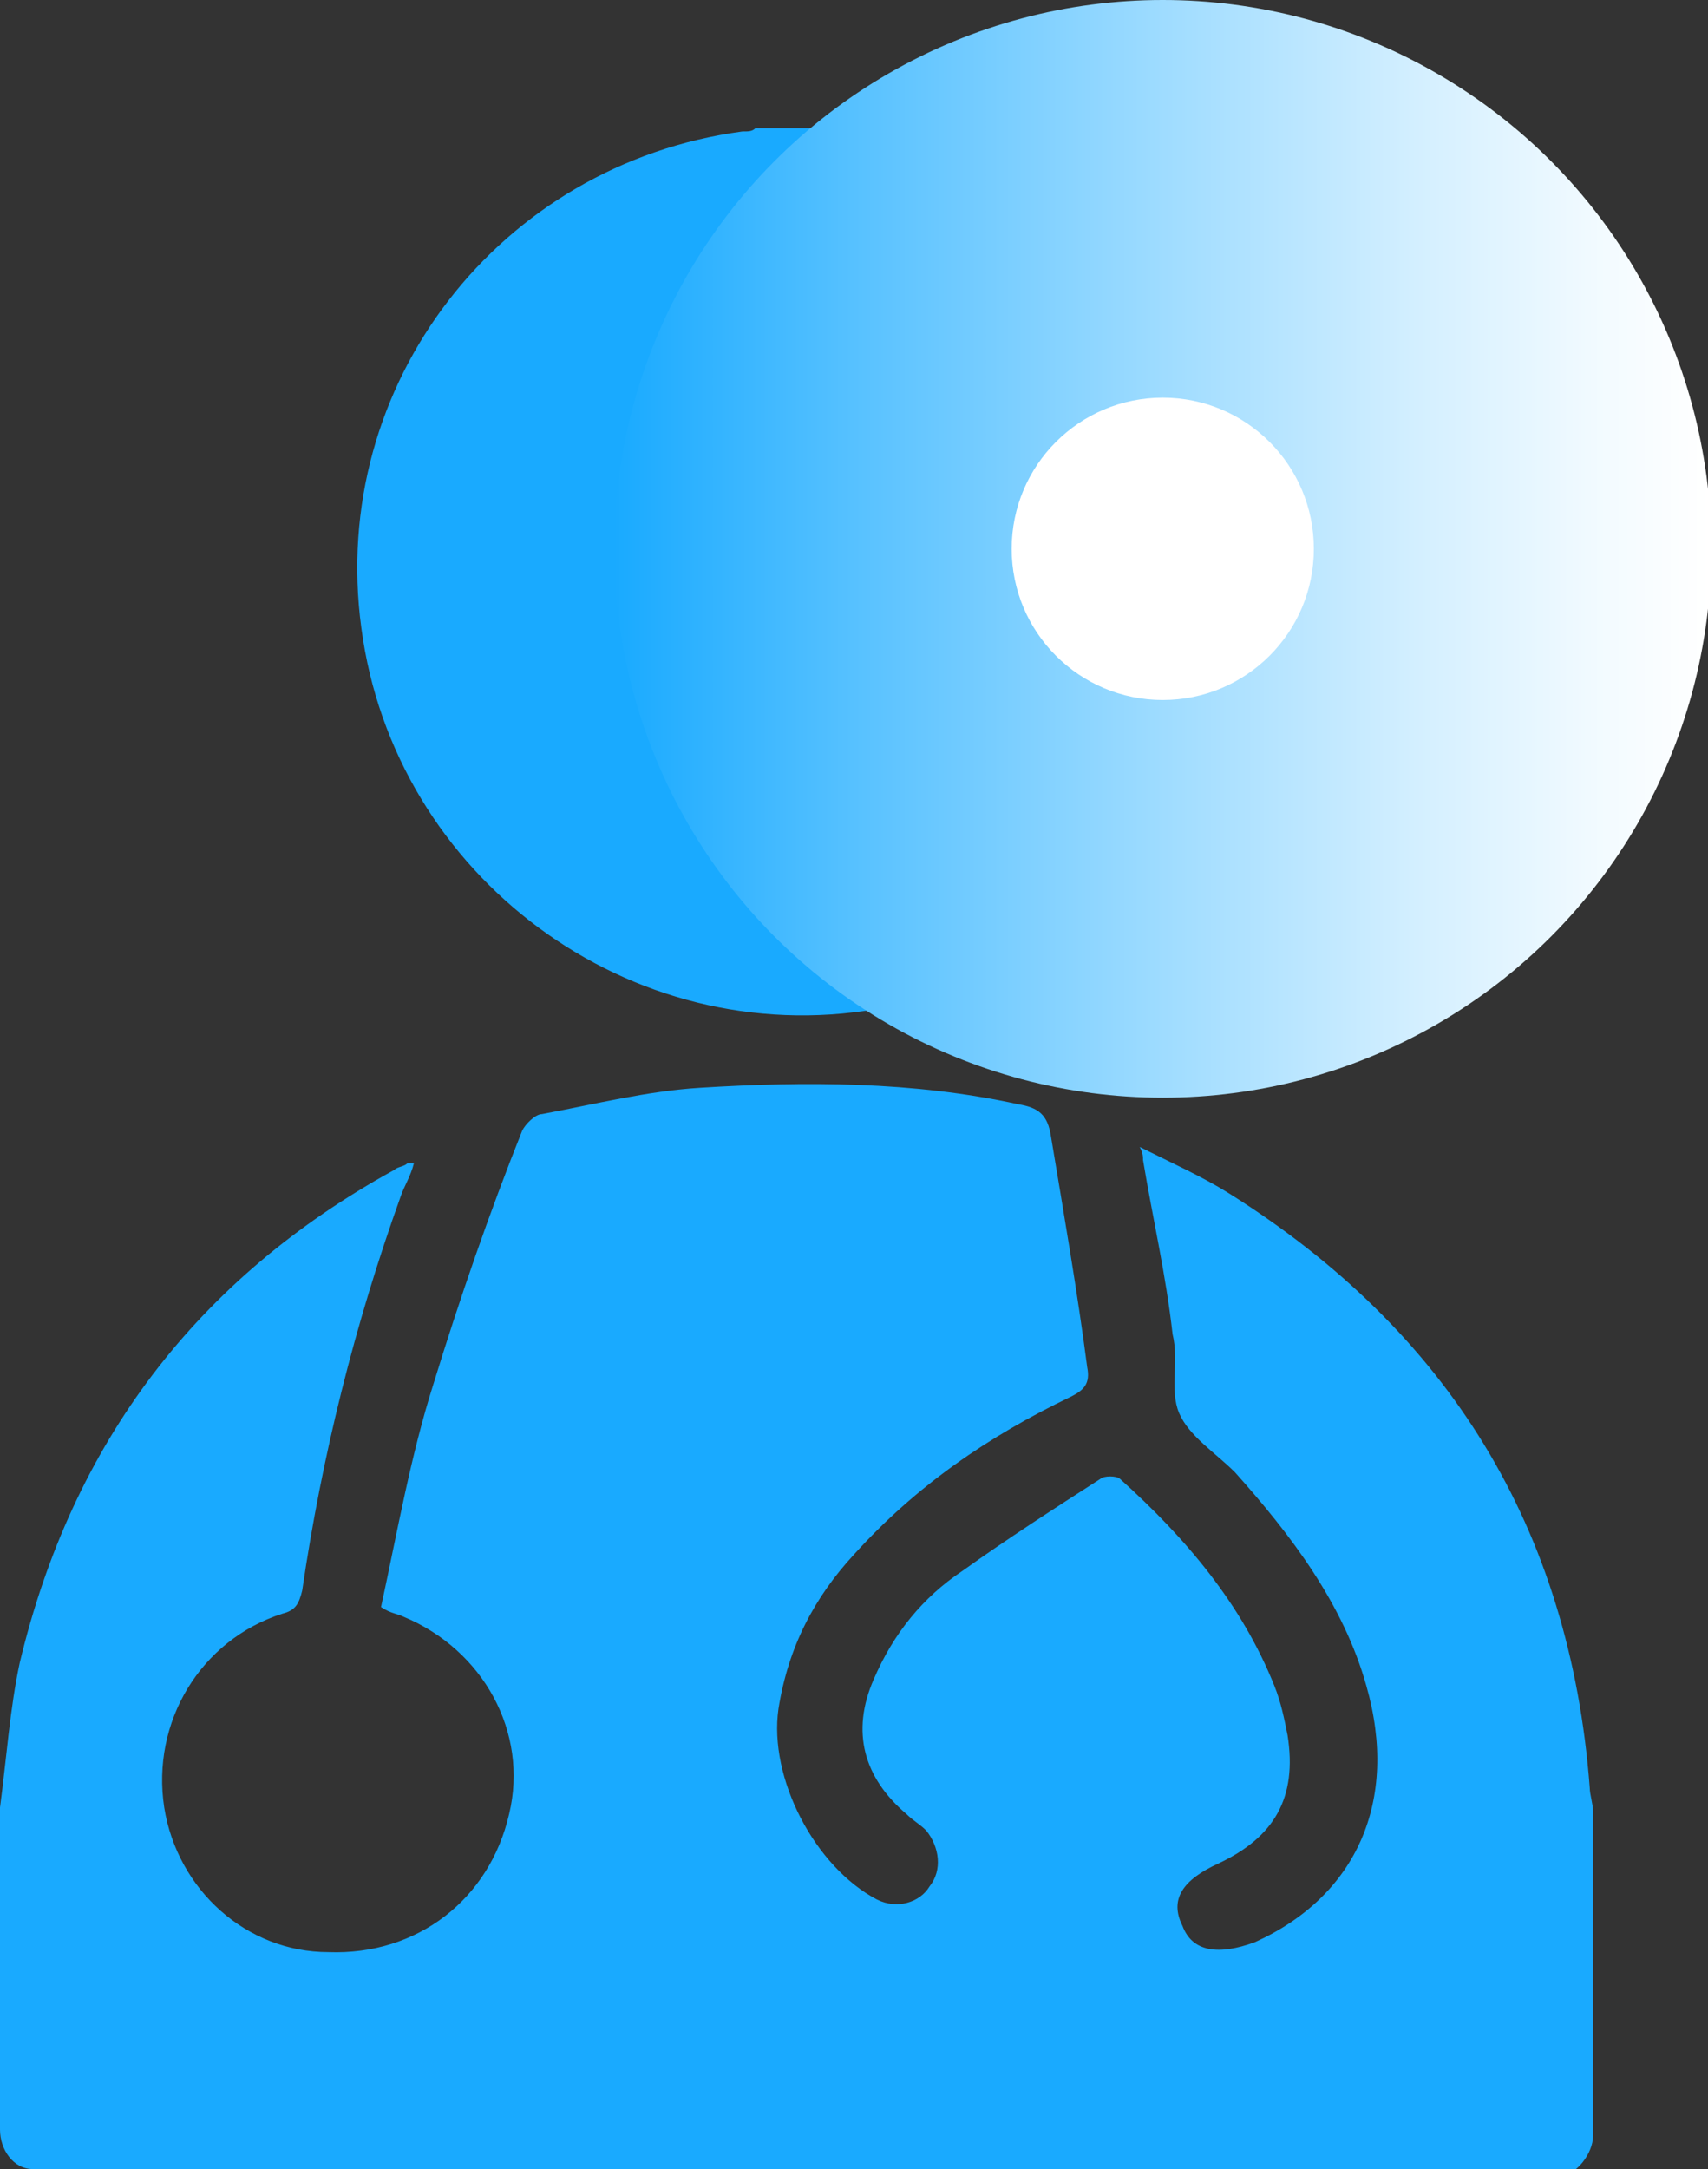
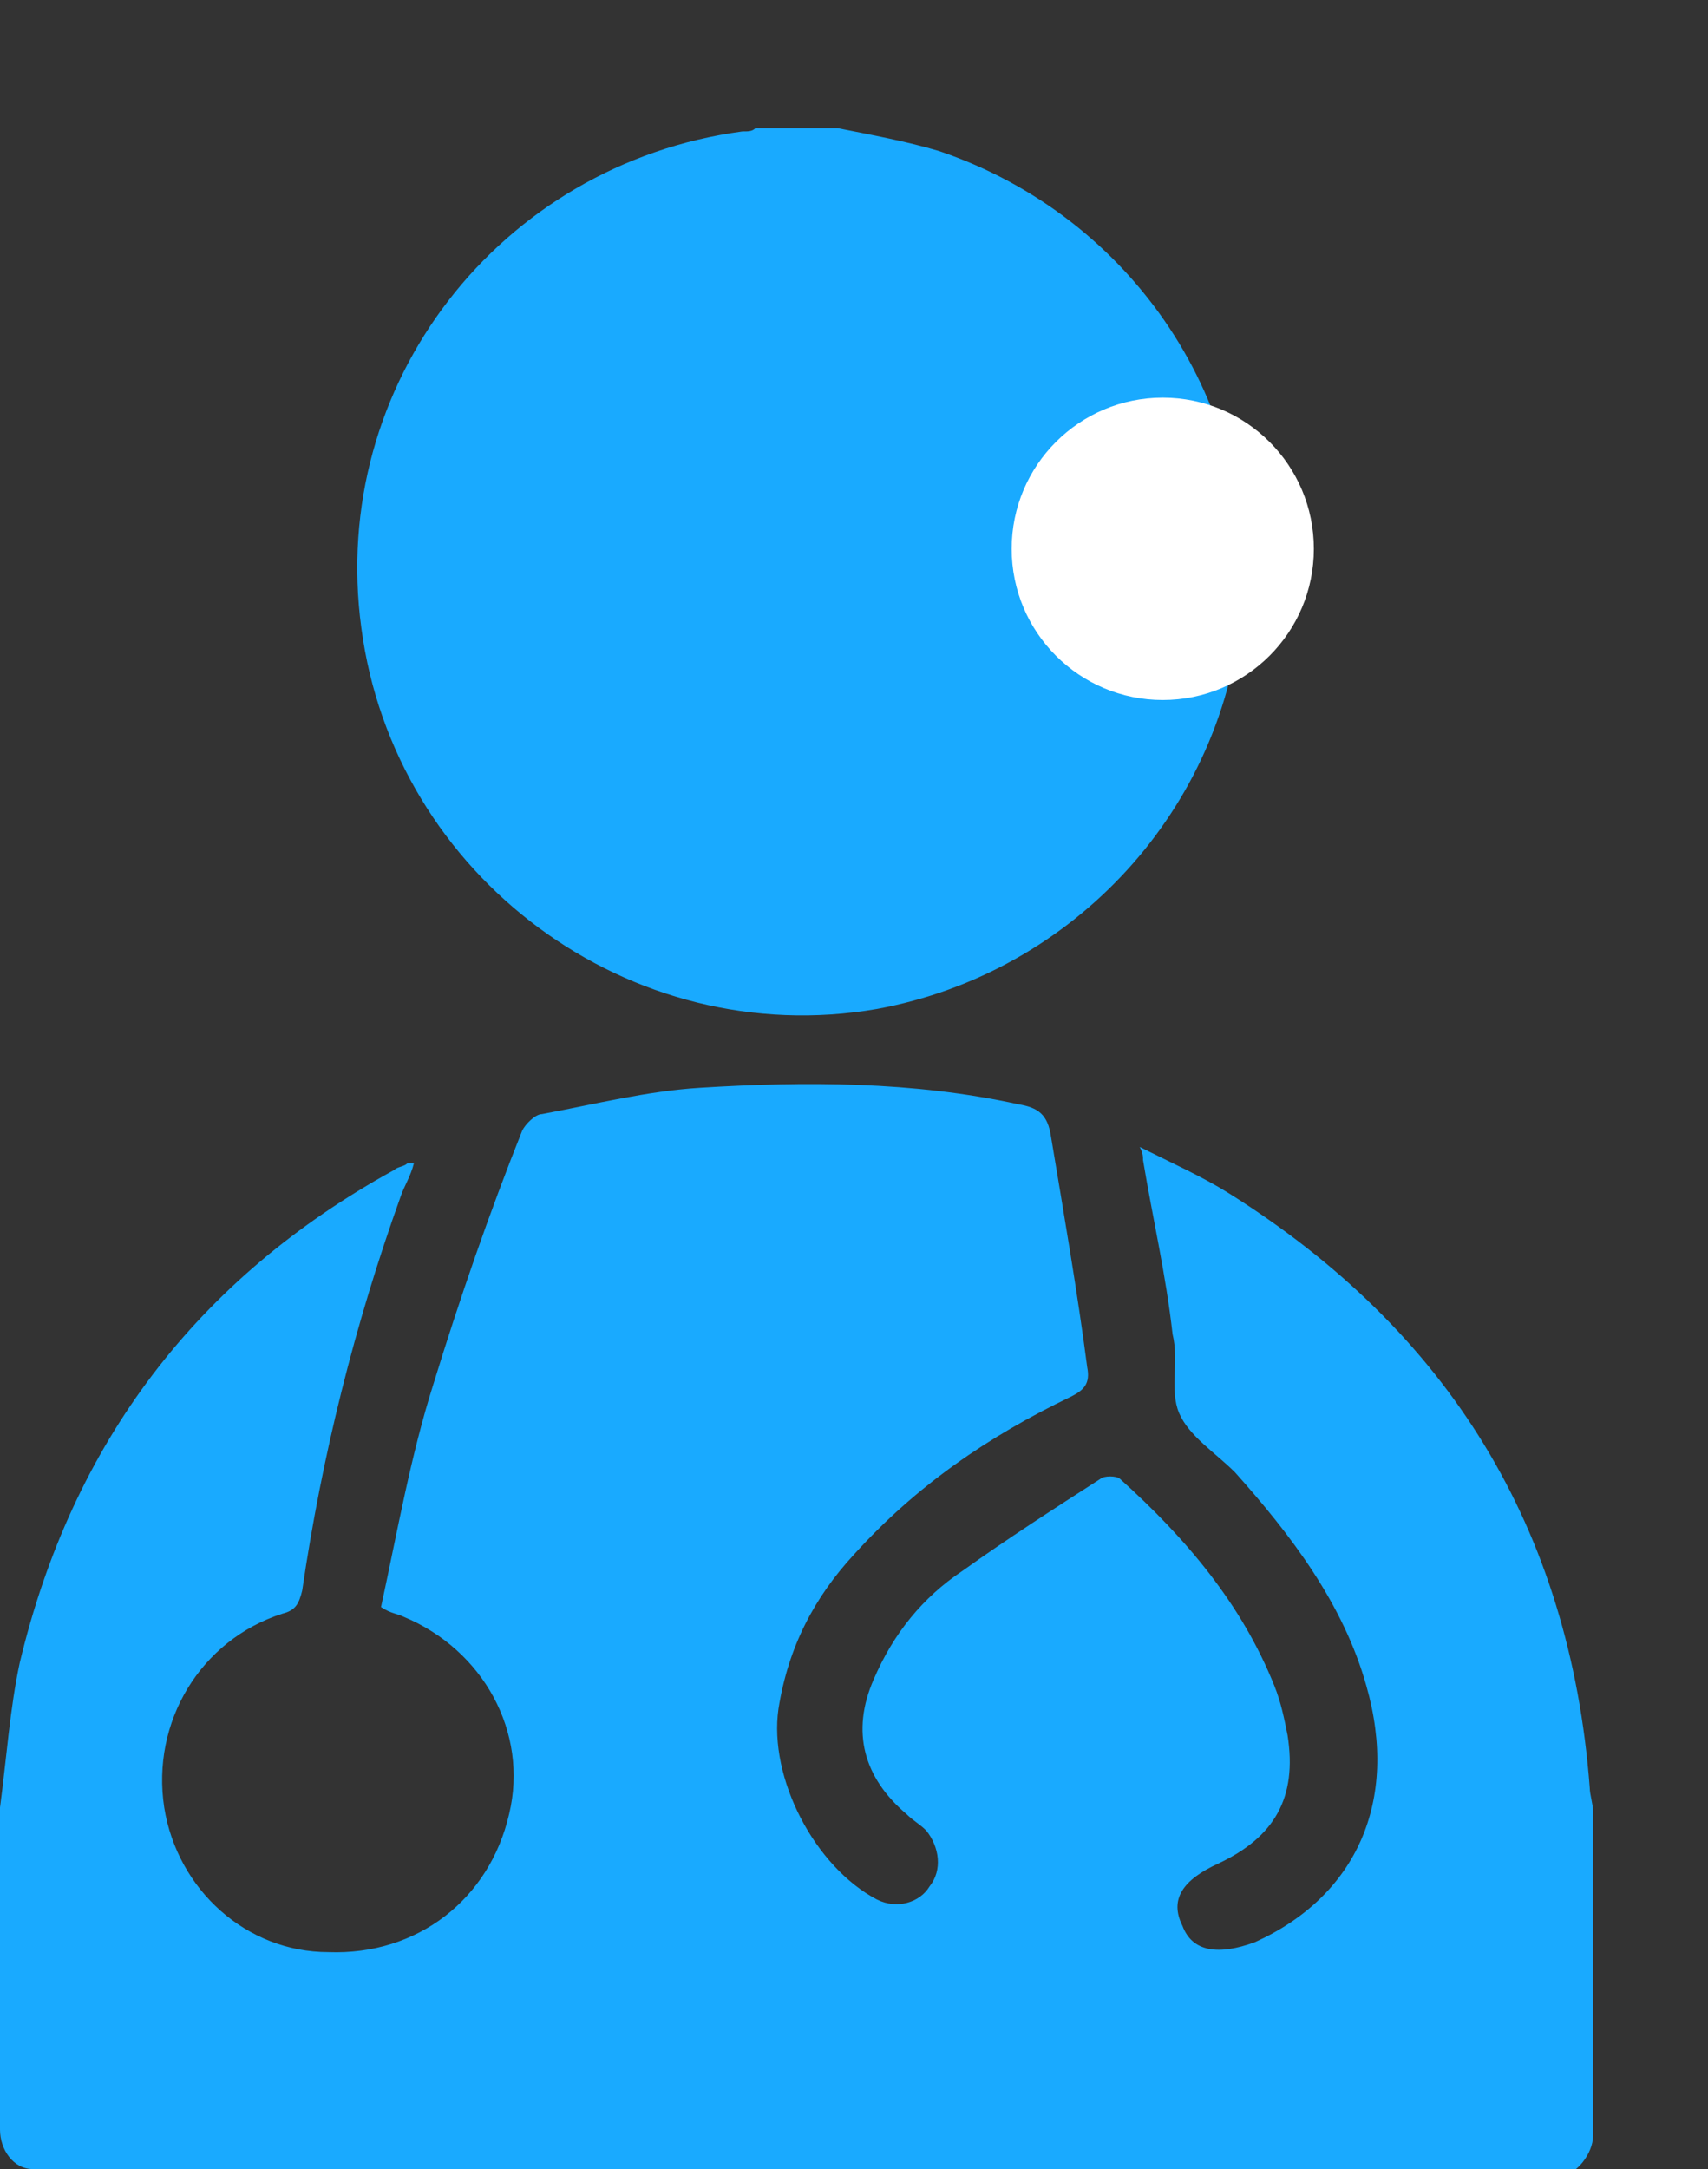
<svg xmlns="http://www.w3.org/2000/svg" id="Layer_1" x="0px" y="0px" viewBox="0 0 52 66" style="enable-background:new 0 0 52 66;" xml:space="preserve">
  <rect x="0" y="0" width="52" height="66" fill="#333333" stroke="none" />
  <style type="text/css">	.st0{fill:#19AAFF;}	.st1{fill:url(#SVGID_1_);}	.st2{fill:#FFFFFF;}</style>
  <g>
    <g>
      <path class="st0" d="M0,55c0.2-1.5,0.3-3,0.6-4.4C2.2,43.9,6,38.9,12,35.6c0.1-0.1,0.3-0.1,0.4-0.2c0,0,0.1,0,0.2,0   c-0.1,0.4-0.3,0.7-0.4,1c-1.4,3.9-2.4,7.9-3,12c-0.1,0.4-0.2,0.6-0.6,0.7c-2.5,0.8-4,3.3-3.6,5.9c0.4,2.5,2.5,4.4,5,4.4   c2.7,0.1,4.9-1.6,5.5-4.2c0.6-2.5-0.8-5-3.2-6c-0.2-0.1-0.4-0.1-0.7-0.3c0.5-2.3,0.9-4.6,1.6-6.8c0.8-2.6,1.7-5.2,2.7-7.7   c0.1-0.2,0.4-0.5,0.6-0.5c1.6-0.3,3.2-0.7,4.8-0.8c3.2-0.2,6.5-0.2,9.7,0.5c0.6,0.1,0.9,0.3,1,1c0.4,2.4,0.8,4.7,1.1,7   c0.1,0.5-0.1,0.7-0.5,0.9c-2.5,1.2-4.7,2.7-6.6,4.8c-1.2,1.3-2,2.8-2.3,4.7c-0.3,2.1,1.1,4.8,3,5.8c0.6,0.3,1.3,0.1,1.6-0.4   c0.4-0.5,0.3-1.2-0.1-1.7c-0.2-0.2-0.4-0.3-0.6-0.5c-1.3-1.1-1.7-2.5-1-4.1c0.6-1.4,1.5-2.5,2.7-3.3c1.4-1,2.8-1.9,4.2-2.8   c0.1-0.1,0.5-0.1,0.6,0c2,1.8,3.7,3.8,4.7,6.3c0.2,0.5,0.3,1,0.4,1.5c0.3,1.9-0.4,3.1-2.1,3.9c-1.1,0.5-1.5,1.1-1.1,1.9   c0.3,0.8,1.1,0.9,2.2,0.5c3.1-1.4,4.4-4.3,3.4-7.8c-0.7-2.5-2.3-4.6-4-6.5c-0.6-0.6-1.4-1.1-1.7-1.8c-0.3-0.7,0-1.6-0.2-2.4   c-0.2-1.8-0.6-3.5-0.9-5.3c0-0.1,0-0.2-0.1-0.4c1,0.5,1.9,0.9,2.7,1.4c6.7,4.2,10.4,10.2,11,18.1c0,0.2,0.1,0.5,0.1,0.7   c0,3.3,0,4.9,0,9.9c0,0.5-0.5,1.2-1,1.2C32.3,66,19.2,66,1,66c-0.6,0-1-0.6-1-1.2C0,60.6,0,58.3,0,55z" />
-       <path class="st0" d="M25.5,3.9c1,0.2,2.1,0.4,3.1,0.7c5.9,2,9.7,7.7,9.2,13.9c-0.5,6.1-5.1,11.1-11.1,12.2   c-7.5,1.3-14.7-4-15.7-11.6C10,11.7,15.2,5,22.6,4C22.8,4,22.9,4,23,3.9C23.9,3.9,24.7,3.9,25.5,3.9z" />
+       <path class="st0" d="M25.5,3.9c1,0.2,2.1,0.4,3.1,0.7c5.9,2,9.7,7.7,9.2,13.9c-0.5,6.1-5.1,11.1-11.1,12.2   c-7.5,1.3-14.7-4-15.7-11.6C10,11.7,15.2,5,22.6,4C22.8,4,22.9,4,23,3.9C23.9,3.9,24.7,3.9,25.5,3.9" />
    </g>
    <linearGradient id="SVGID_1_" gradientUnits="userSpaceOnUse" x1="18.696" y1="16.674" x2="52.047" y2="16.674">
      <stop offset="9.696577e-07" style="stop-color:#19AAFF" />
      <stop offset="0.228" style="stop-color:#59C2FF" />
      <stop offset="0.503" style="stop-color:#9FDCFF" />
      <stop offset="0.732" style="stop-color:#D3EFFF" />
      <stop offset="0.905" style="stop-color:#F3FBFF" />
      <stop offset="1" style="stop-color:#FFFFFF" />
    </linearGradient>
-     <circle class="st1" cx="35.4" cy="16.7" r="16.7" />
    <circle class="st2" cx="35.4" cy="16.7" r="4.6" />
  </g>
</svg>